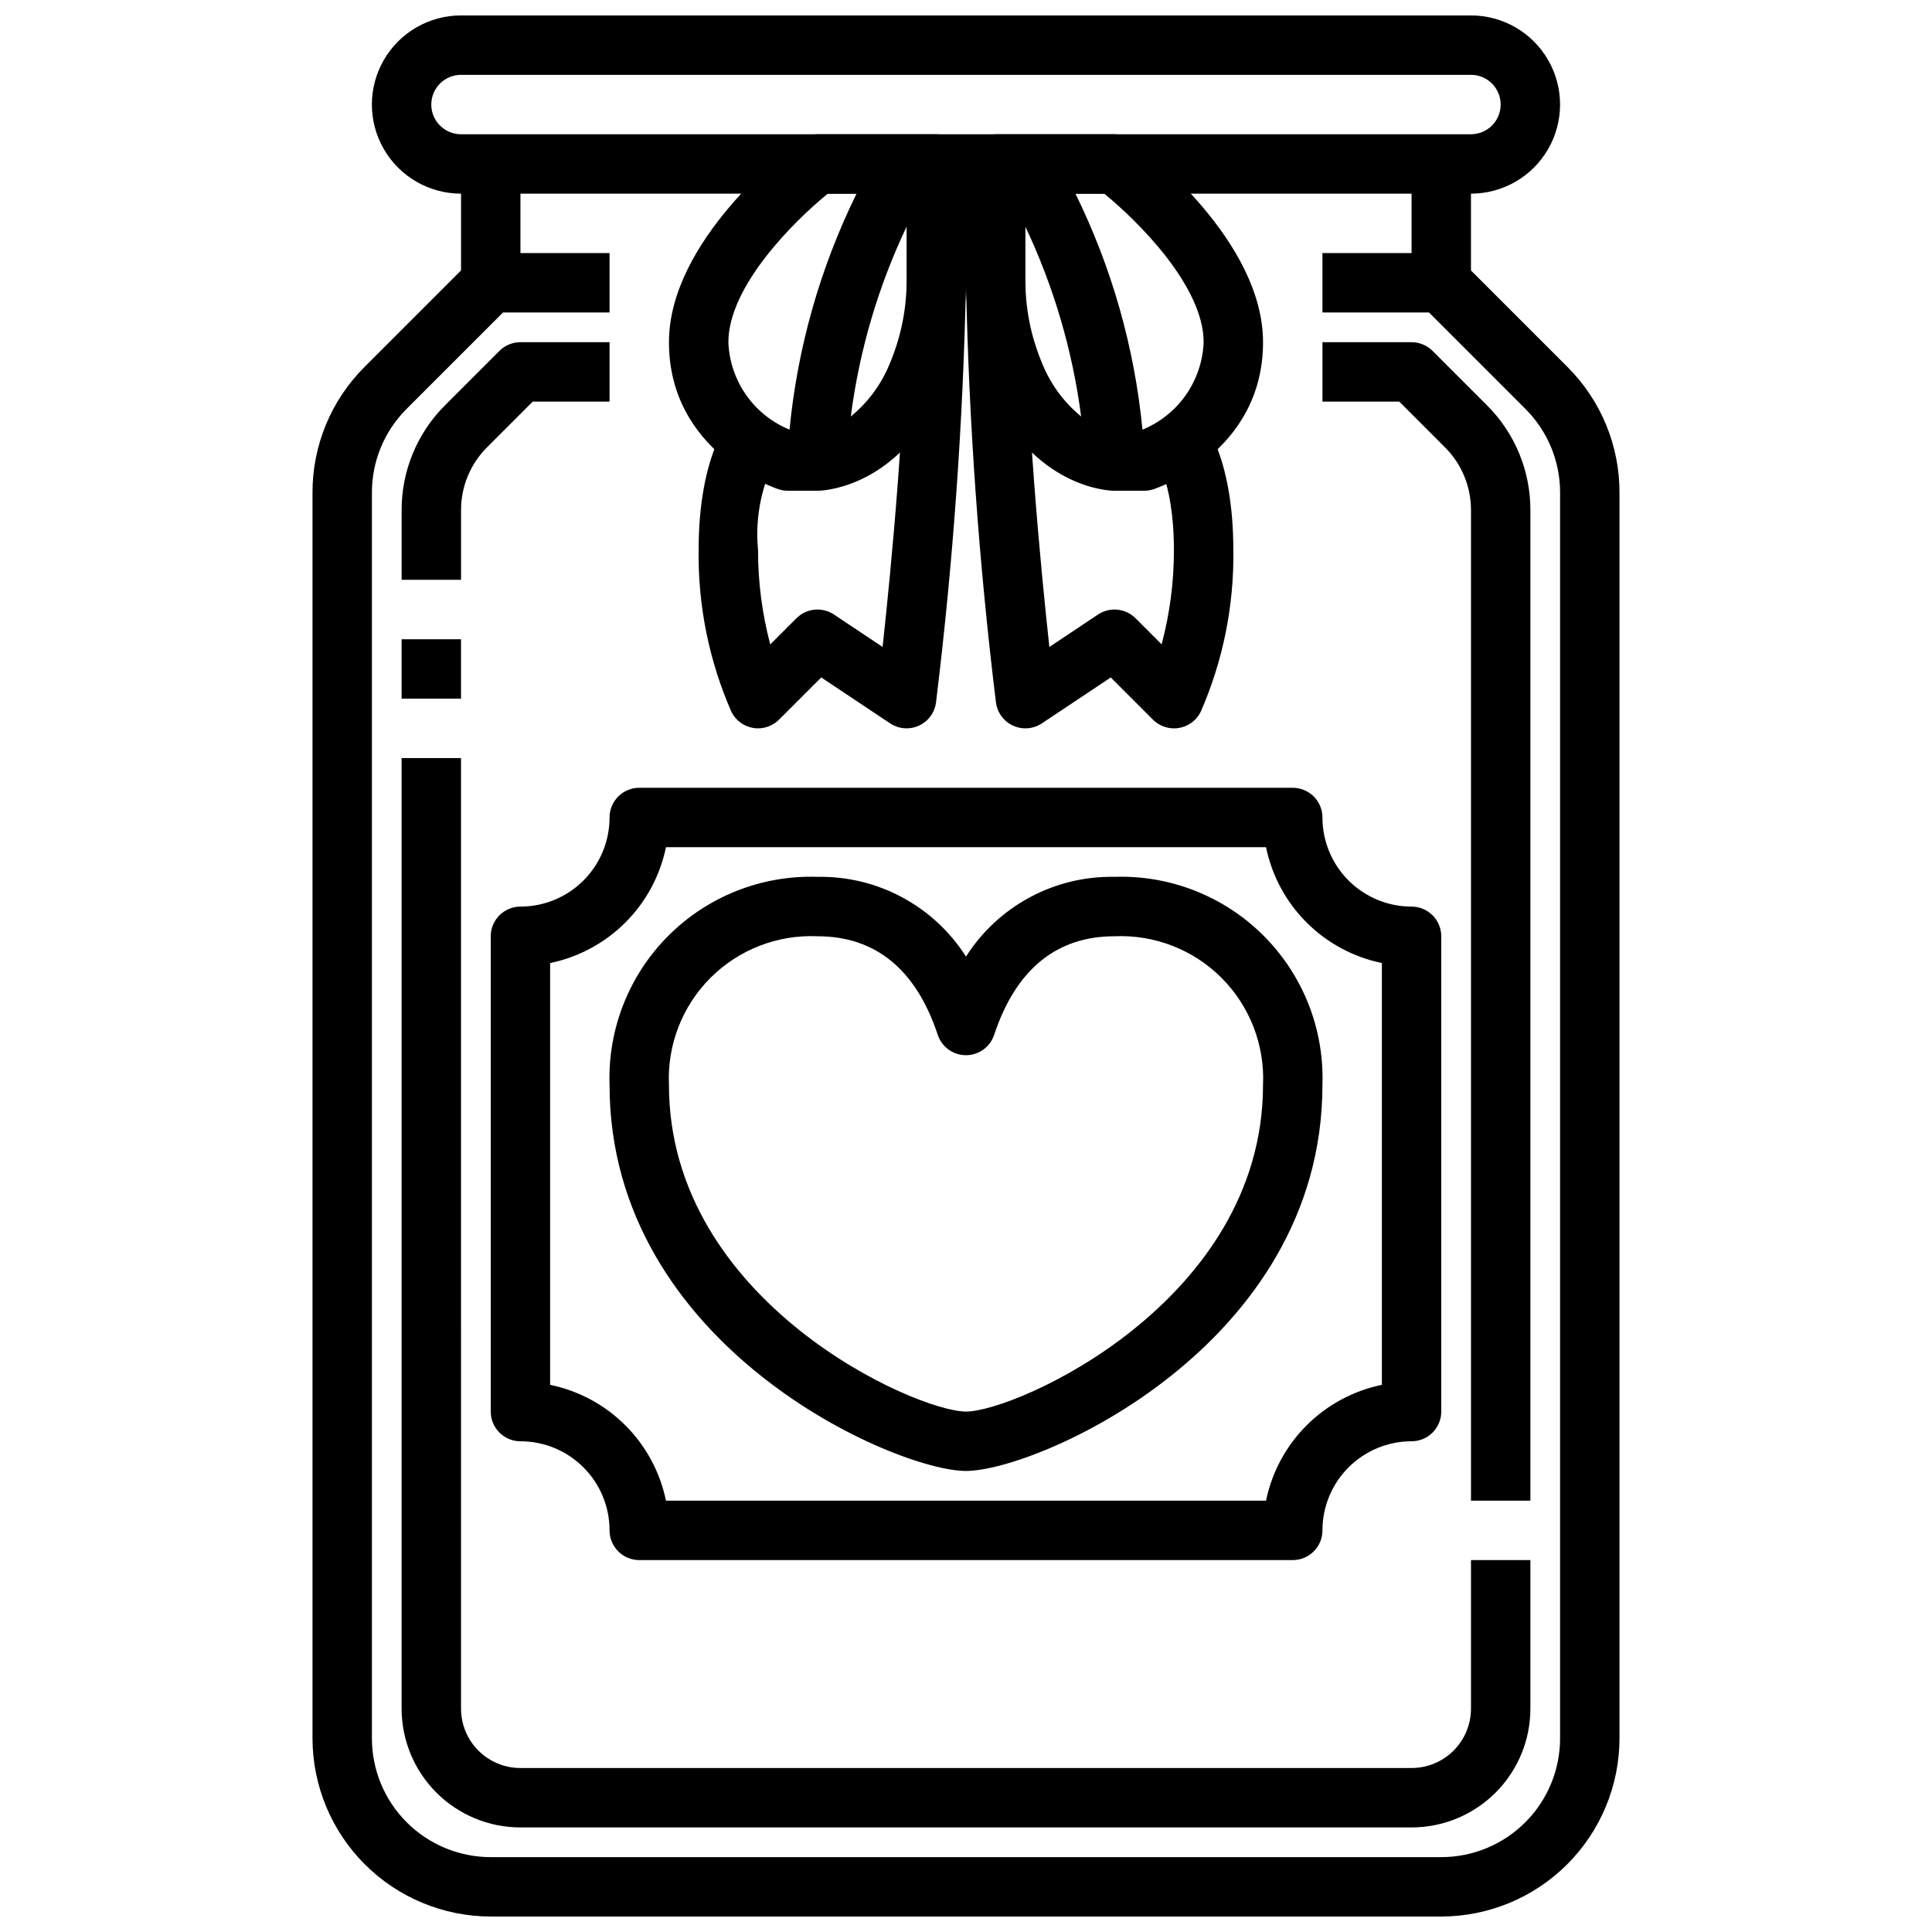
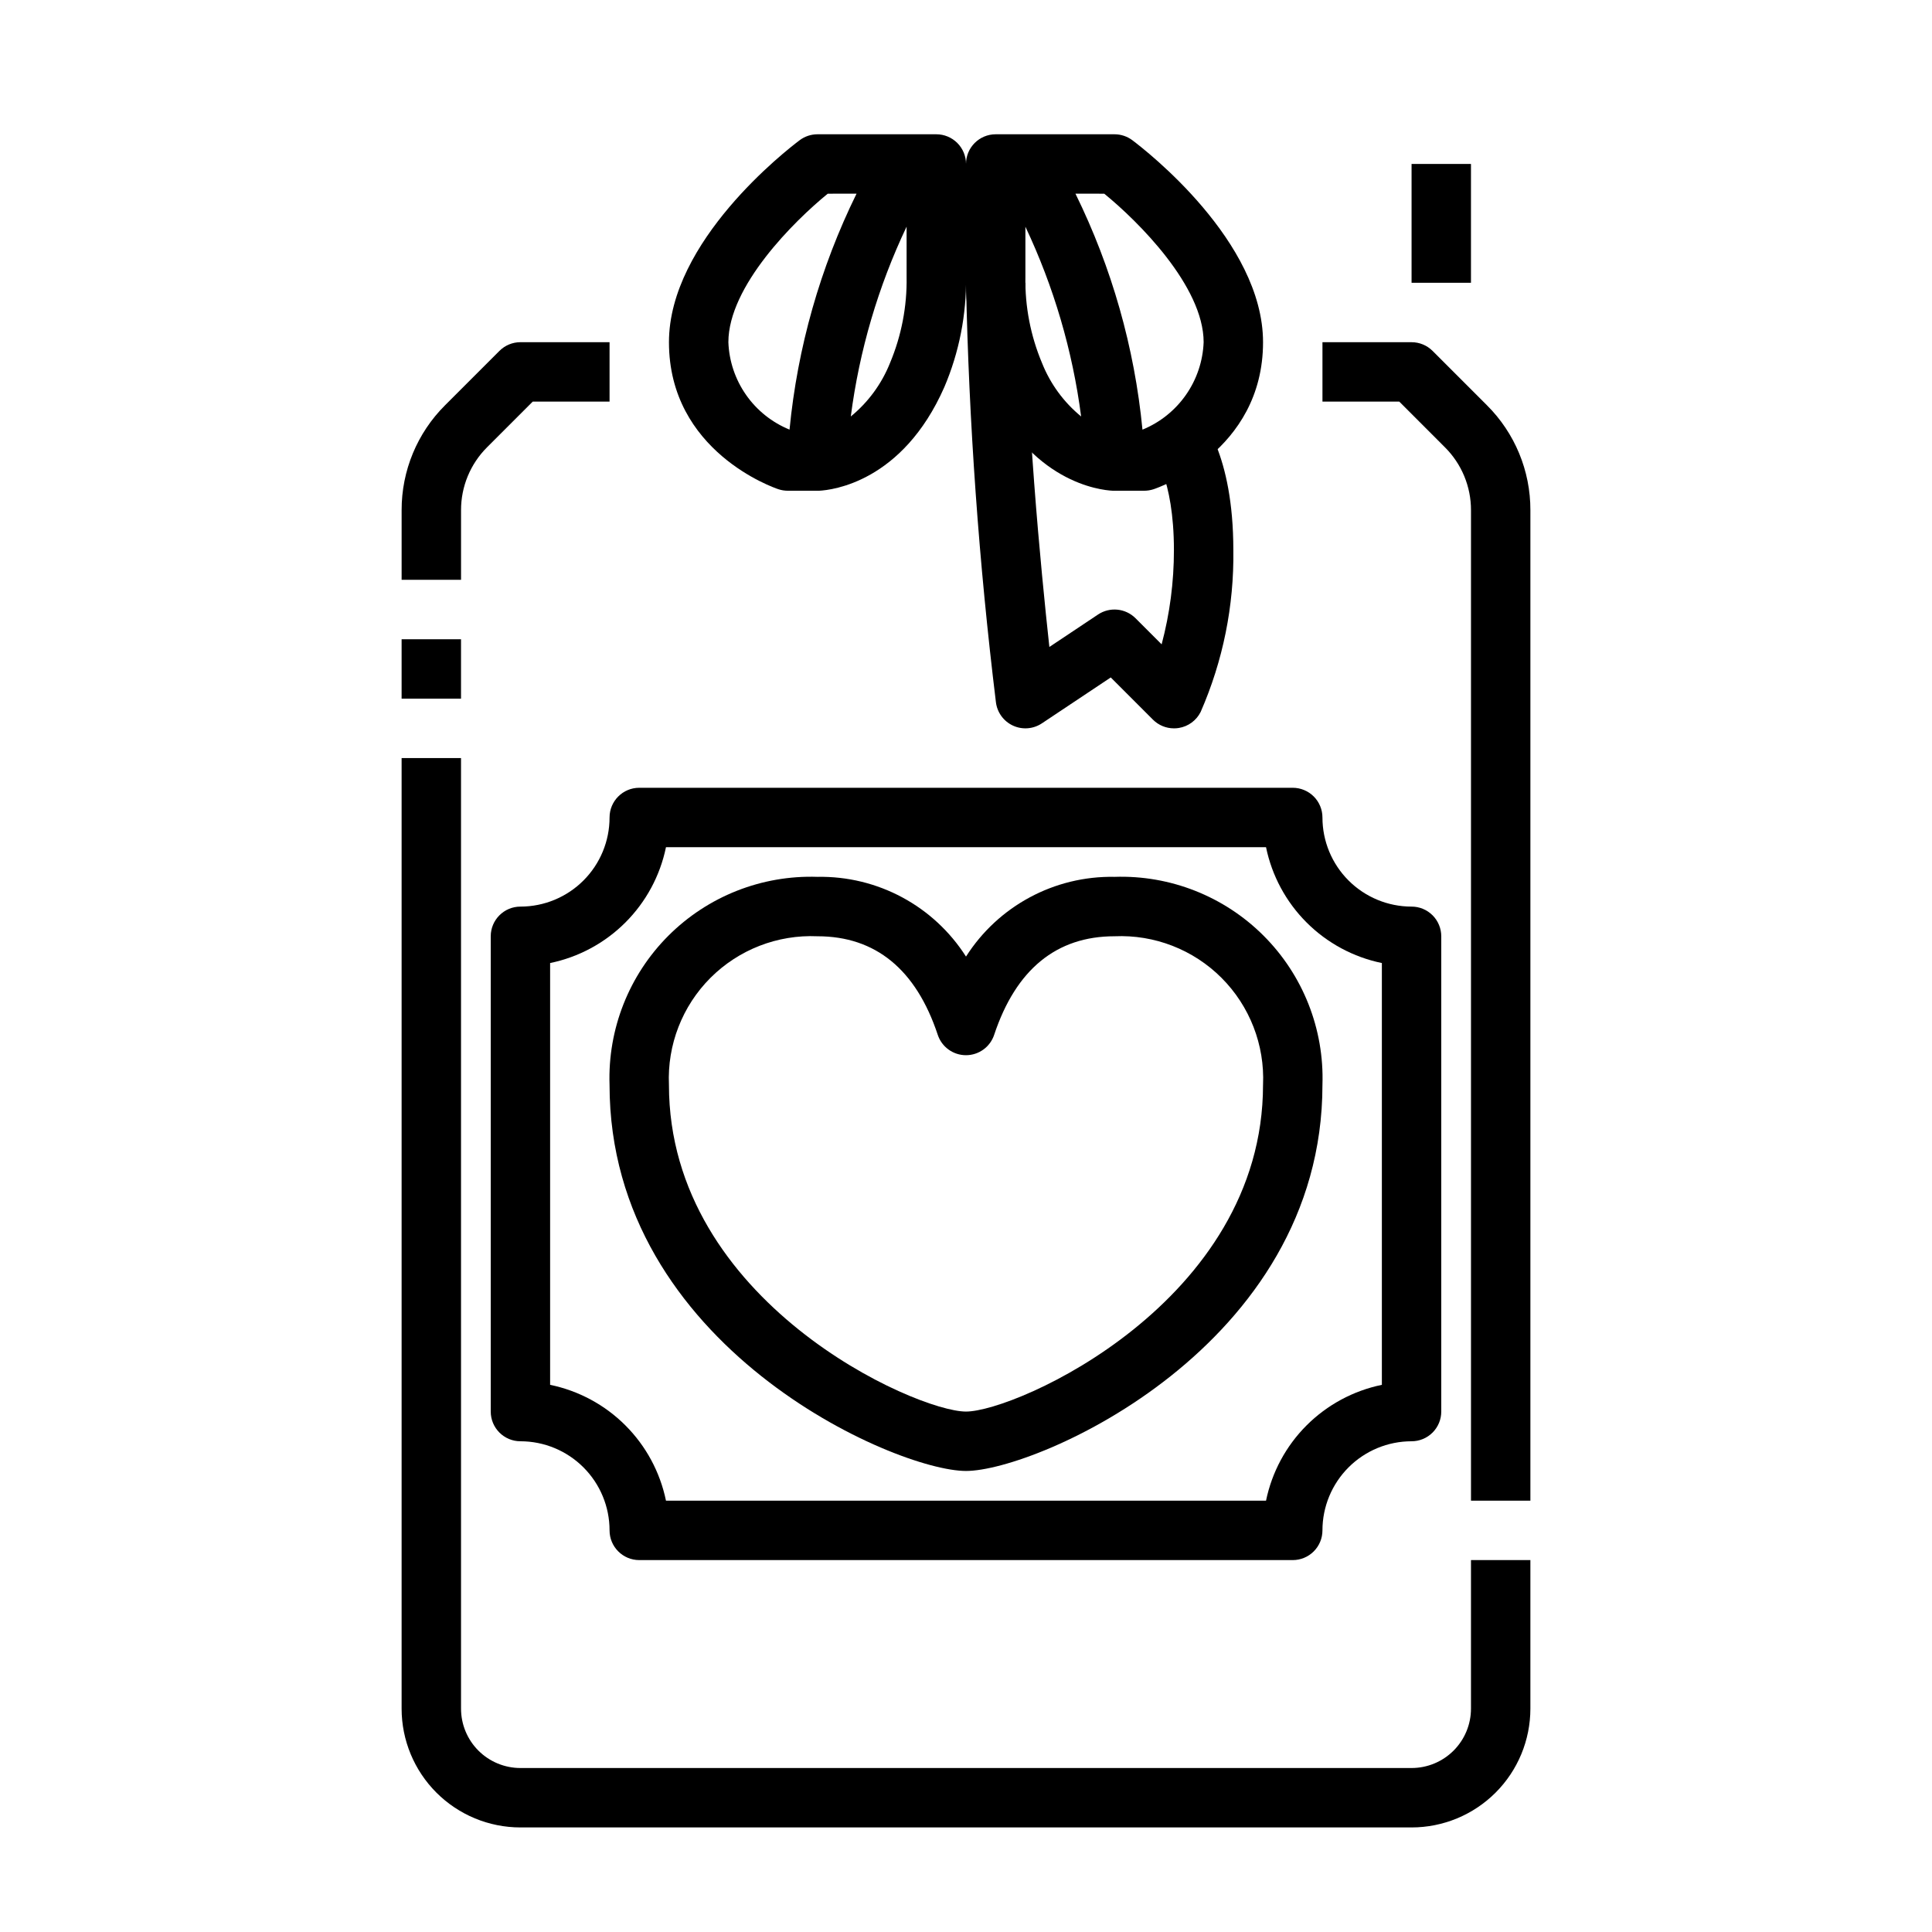
<svg xmlns="http://www.w3.org/2000/svg" width="800px" height="800px" version="1.1" viewBox="144 144 512 512">
  <defs>
    <clipPath id="b">
-       <path d="m242 148.09h316v47.906h-316z" />
-     </clipPath>
+       </clipPath>
    <clipPath id="a">
-       <path d="m226 211h348v440.9h-348z" />
-     </clipPath>
+       </clipPath>
  </defs>
  <g clip-path="url(#b)">
    <path d="m533.82 195.32h-267.65c-8.438 0-16.234-4.5-20.453-11.805-4.219-7.309-4.219-16.312 0-23.617 4.219-7.309 12.016-11.809 20.453-11.809h267.65c8.438 0 16.23 4.5 20.449 11.809 4.219 7.305 4.219 16.309 0 23.617-4.219 7.305-12.012 11.805-20.449 11.805zm-267.65-31.488c-4.348 0-7.875 3.527-7.875 7.875 0 4.348 3.527 7.871 7.875 7.871h267.65c4.348 0 7.871-3.523 7.871-7.871 0-4.348-3.523-7.875-7.871-7.875z" />
  </g>
  <path d="m518.08 187.45h15.742v31.488h-15.742z" />
-   <path d="m266.18 187.45h15.742v31.488h-15.742z" />
  <g clip-path="url(#a)">
    <path d="m525.95 651.9h-251.9c-12.523-0.012-24.531-4.992-33.387-13.848-8.852-8.855-13.832-20.859-13.848-33.383v-330.07c-0.035-12.531 4.945-24.559 13.832-33.395l27.836-27.836c1.477-1.477 3.477-2.305 5.566-2.305h31.488v15.742h-28.23l-25.527 25.527v0.004c-5.922 5.891-9.242 13.906-9.219 22.262v330.07c0 8.352 3.316 16.359 9.223 22.266 5.906 5.902 13.914 9.223 22.266 9.223h251.9c8.352 0 16.363-3.32 22.266-9.223 5.906-5.906 9.223-13.914 9.223-22.266v-330.07c0.023-8.355-3.293-16.371-9.215-22.262l-25.531-25.531h-28.23v-15.742h31.488c2.09 0 4.09 0.828 5.566 2.305l27.836 27.836c8.887 8.836 13.867 20.863 13.832 33.395v330.07c-0.012 12.523-4.992 24.527-13.848 33.383-8.855 8.855-20.863 13.836-33.387 13.848z" />
  </g>
  <path d="m360.64 274.05h-7.871c-0.844 0-1.684-0.137-2.488-0.402-1.188-0.387-29-10.004-29-38.957 0-26.766 31.094-50.867 34.637-53.531 1.363-1.023 3.019-1.574 4.723-1.574h31.488c2.09 0 4.09 0.828 5.566 2.305 1.477 1.477 2.309 3.481 2.309 5.566v29.914c0.141 10.027-1.812 19.973-5.738 29.199-11.109 25.25-29.859 27.305-33.152 27.48h-0.473zm2.723-78.719c-8.875 7.223-26.336 24.512-26.336 39.359 0.188 5.008 1.816 9.859 4.691 13.969s6.875 7.301 11.516 9.195c2.106-21.742 8.121-42.922 17.758-62.527zm20.895 8.734c-7.543 15.887-12.531 32.863-14.789 50.305 4.606-3.766 8.184-8.645 10.391-14.172 3.031-7.223 4.531-14.996 4.398-22.828z" />
-   <path d="m344.89 337.02c-0.422 0-0.844-0.035-1.258-0.102-2.504-0.406-4.656-1.988-5.789-4.254-5.926-13.508-8.891-28.129-8.699-42.879 0-25.586 8.477-35.352 10.18-37.055l11.133 11.133c-4.496 7.856-6.438 16.914-5.566 25.922-0.012 8.438 1.074 16.84 3.234 24.996l6.945-6.945c2.652-2.652 6.809-3.066 9.934-0.984l12.895 8.598c2.258-20.742 6.352-62.922 6.352-96.512h15.746c-0.77 37.172-3.418 74.281-7.938 111.18-0.336 2.707-2.055 5.047-4.535 6.184-2.481 1.137-5.371 0.906-7.641-0.609l-18.246-12.164-11.18 11.18c-1.477 1.477-3.481 2.309-5.566 2.309z" />
  <path d="m447.23 274.05h-7.871c-0.156 0.008-0.309 0.008-0.465 0-3.281-0.156-22.043-2.195-33.164-27.465-3.926-9.234-5.875-19.184-5.731-29.215v-29.914c0-4.348 3.523-7.871 7.871-7.871h31.488c1.703 0 3.359 0.551 4.723 1.574 3.543 2.66 34.637 26.766 34.637 53.531 0 28.953-27.812 38.574-29 38.957-0.805 0.266-1.645 0.402-2.488 0.402zm-18.223-78.723c9.637 19.605 15.656 40.793 17.758 62.535 4.641-1.898 8.637-5.094 11.512-9.203s4.504-8.957 4.699-13.969c0-14.848-17.461-32.133-26.34-39.359zm-13.266 8.754v13.289c-0.133 7.832 1.367 15.605 4.402 22.828 2.199 5.527 5.766 10.402 10.367 14.172-2.269-17.43-7.254-34.398-14.77-50.289z" />
  <path d="m455.1 337.02c-2.086 0-4.09-0.832-5.562-2.309l-11.18-11.18-18.246 12.164c-2.273 1.516-5.164 1.746-7.644 0.609-2.481-1.137-4.195-3.477-4.535-6.184-4.516-36.902-7.164-74.012-7.934-111.18h15.742c0 33.59 4.094 75.77 6.352 96.512l12.895-8.598c3.125-2.082 7.281-1.668 9.938 0.984l6.918 6.918v0.004c2.168-8.148 3.262-16.543 3.258-24.973 0-19.246-5.699-26.055-5.754-26.121l11.32-10.934c1.699 1.703 10.18 11.473 10.18 37.055 0.207 14.75-2.746 29.367-8.66 42.879-1.133 2.266-3.285 3.848-5.785 4.254-0.43 0.07-0.863 0.105-1.301 0.102z" />
  <path d="m486.59 557.44h-173.18c-4.348 0-7.871-3.523-7.871-7.871 0-6.262-2.488-12.27-6.918-16.699-4.43-4.43-10.438-6.918-16.699-6.918-4.348 0-7.871-3.523-7.871-7.871v-125.95c0-4.348 3.523-7.871 7.871-7.871 6.262 0 12.27-2.488 16.699-6.918 4.43-4.426 6.918-10.434 6.918-16.699 0-4.348 3.523-7.871 7.871-7.871h173.18c2.09 0 4.09 0.832 5.566 2.305 1.477 1.477 2.305 3.481 2.305 5.566 0 6.266 2.488 12.273 6.918 16.699 4.43 4.43 10.438 6.918 16.699 6.918 2.09 0 4.09 0.828 5.566 2.305 1.477 1.477 2.305 3.481 2.305 5.566v125.95c0 2.09-0.828 4.09-2.305 5.566-1.477 1.477-3.477 2.305-5.566 2.305-6.262 0-12.27 2.488-16.699 6.918-4.43 4.43-6.918 10.438-6.918 16.699 0 2.09-0.828 4.09-2.305 5.566-1.477 1.477-3.477 2.305-5.566 2.305zm-166.1-15.742h159.02c1.555-7.559 5.289-14.496 10.746-19.953 5.457-5.457 12.395-9.191 19.953-10.75v-111.78c-7.559-1.555-14.496-5.293-19.953-10.75-5.457-5.457-9.191-12.391-10.746-19.949h-159.02c-1.555 7.559-5.293 14.492-10.75 19.949-5.457 5.457-12.395 9.195-19.953 10.75v111.78c7.559 1.559 14.496 5.293 19.953 10.75 5.457 5.457 9.195 12.395 10.75 19.953z" />
  <path d="m400 533.82c-18.695 0-94.465-32.914-94.465-102.34-0.492-14.762 5.156-29.066 15.598-39.508 10.441-10.441 24.746-16.09 39.504-15.598 15.906-0.297 30.816 7.711 39.363 21.129 8.543-13.418 23.453-21.426 39.359-21.129 14.758-0.492 29.062 5.156 39.504 15.598 10.445 10.441 16.09 24.746 15.598 39.508 0 69.422-75.766 102.34-94.461 102.34zm-39.363-141.7c-10.574-0.469-20.859 3.527-28.348 11.012-7.484 7.488-11.48 17.773-11.012 28.352 0 57.52 65.426 86.594 78.719 86.594 13.297 0 78.719-29.07 78.719-86.594h0.004c0.469-10.578-3.527-20.863-11.012-28.352-7.484-7.484-17.773-11.48-28.348-11.012-15.391 0-26.121 8.785-31.891 26.105-1.062 3.231-4.078 5.414-7.477 5.414-3.402 0-6.418-2.184-7.481-5.414-5.754-17.32-16.484-26.105-31.875-26.105z" />
  <path d="m266.18 297.66h-15.746v-18.445c-0.027-10.445 4.121-20.465 11.523-27.828l14.398-14.398c1.477-1.477 3.481-2.305 5.566-2.305h23.617v15.742h-20.359l-12.09 12.09v0.004c-4.438 4.418-6.926 10.43-6.91 16.695z" />
  <path d="m250.43 313.41h15.742v15.742h-15.742z" />
  <path d="m518.08 628.29h-236.16c-8.352 0-16.359-3.32-22.266-9.223-5.906-5.906-9.223-13.918-9.223-22.266v-251.91h15.742l0.004 251.91c0 4.176 1.656 8.18 4.609 11.133 2.953 2.949 6.957 4.609 11.133 4.609h236.16c4.176 0 8.18-1.66 11.133-4.609 2.953-2.953 4.613-6.957 4.613-11.133v-39.363h15.742v39.363c0 8.348-3.316 16.359-9.223 22.266-5.906 5.902-13.914 9.223-22.266 9.223z" />
  <path d="m549.57 541.7h-15.742v-262.48c0.016-6.266-2.477-12.281-6.922-16.695l-12.082-12.094h-20.359v-15.742h23.617c2.09 0 4.09 0.828 5.566 2.305l14.398 14.398c7.402 7.363 11.551 17.383 11.523 27.828z" />
</svg>